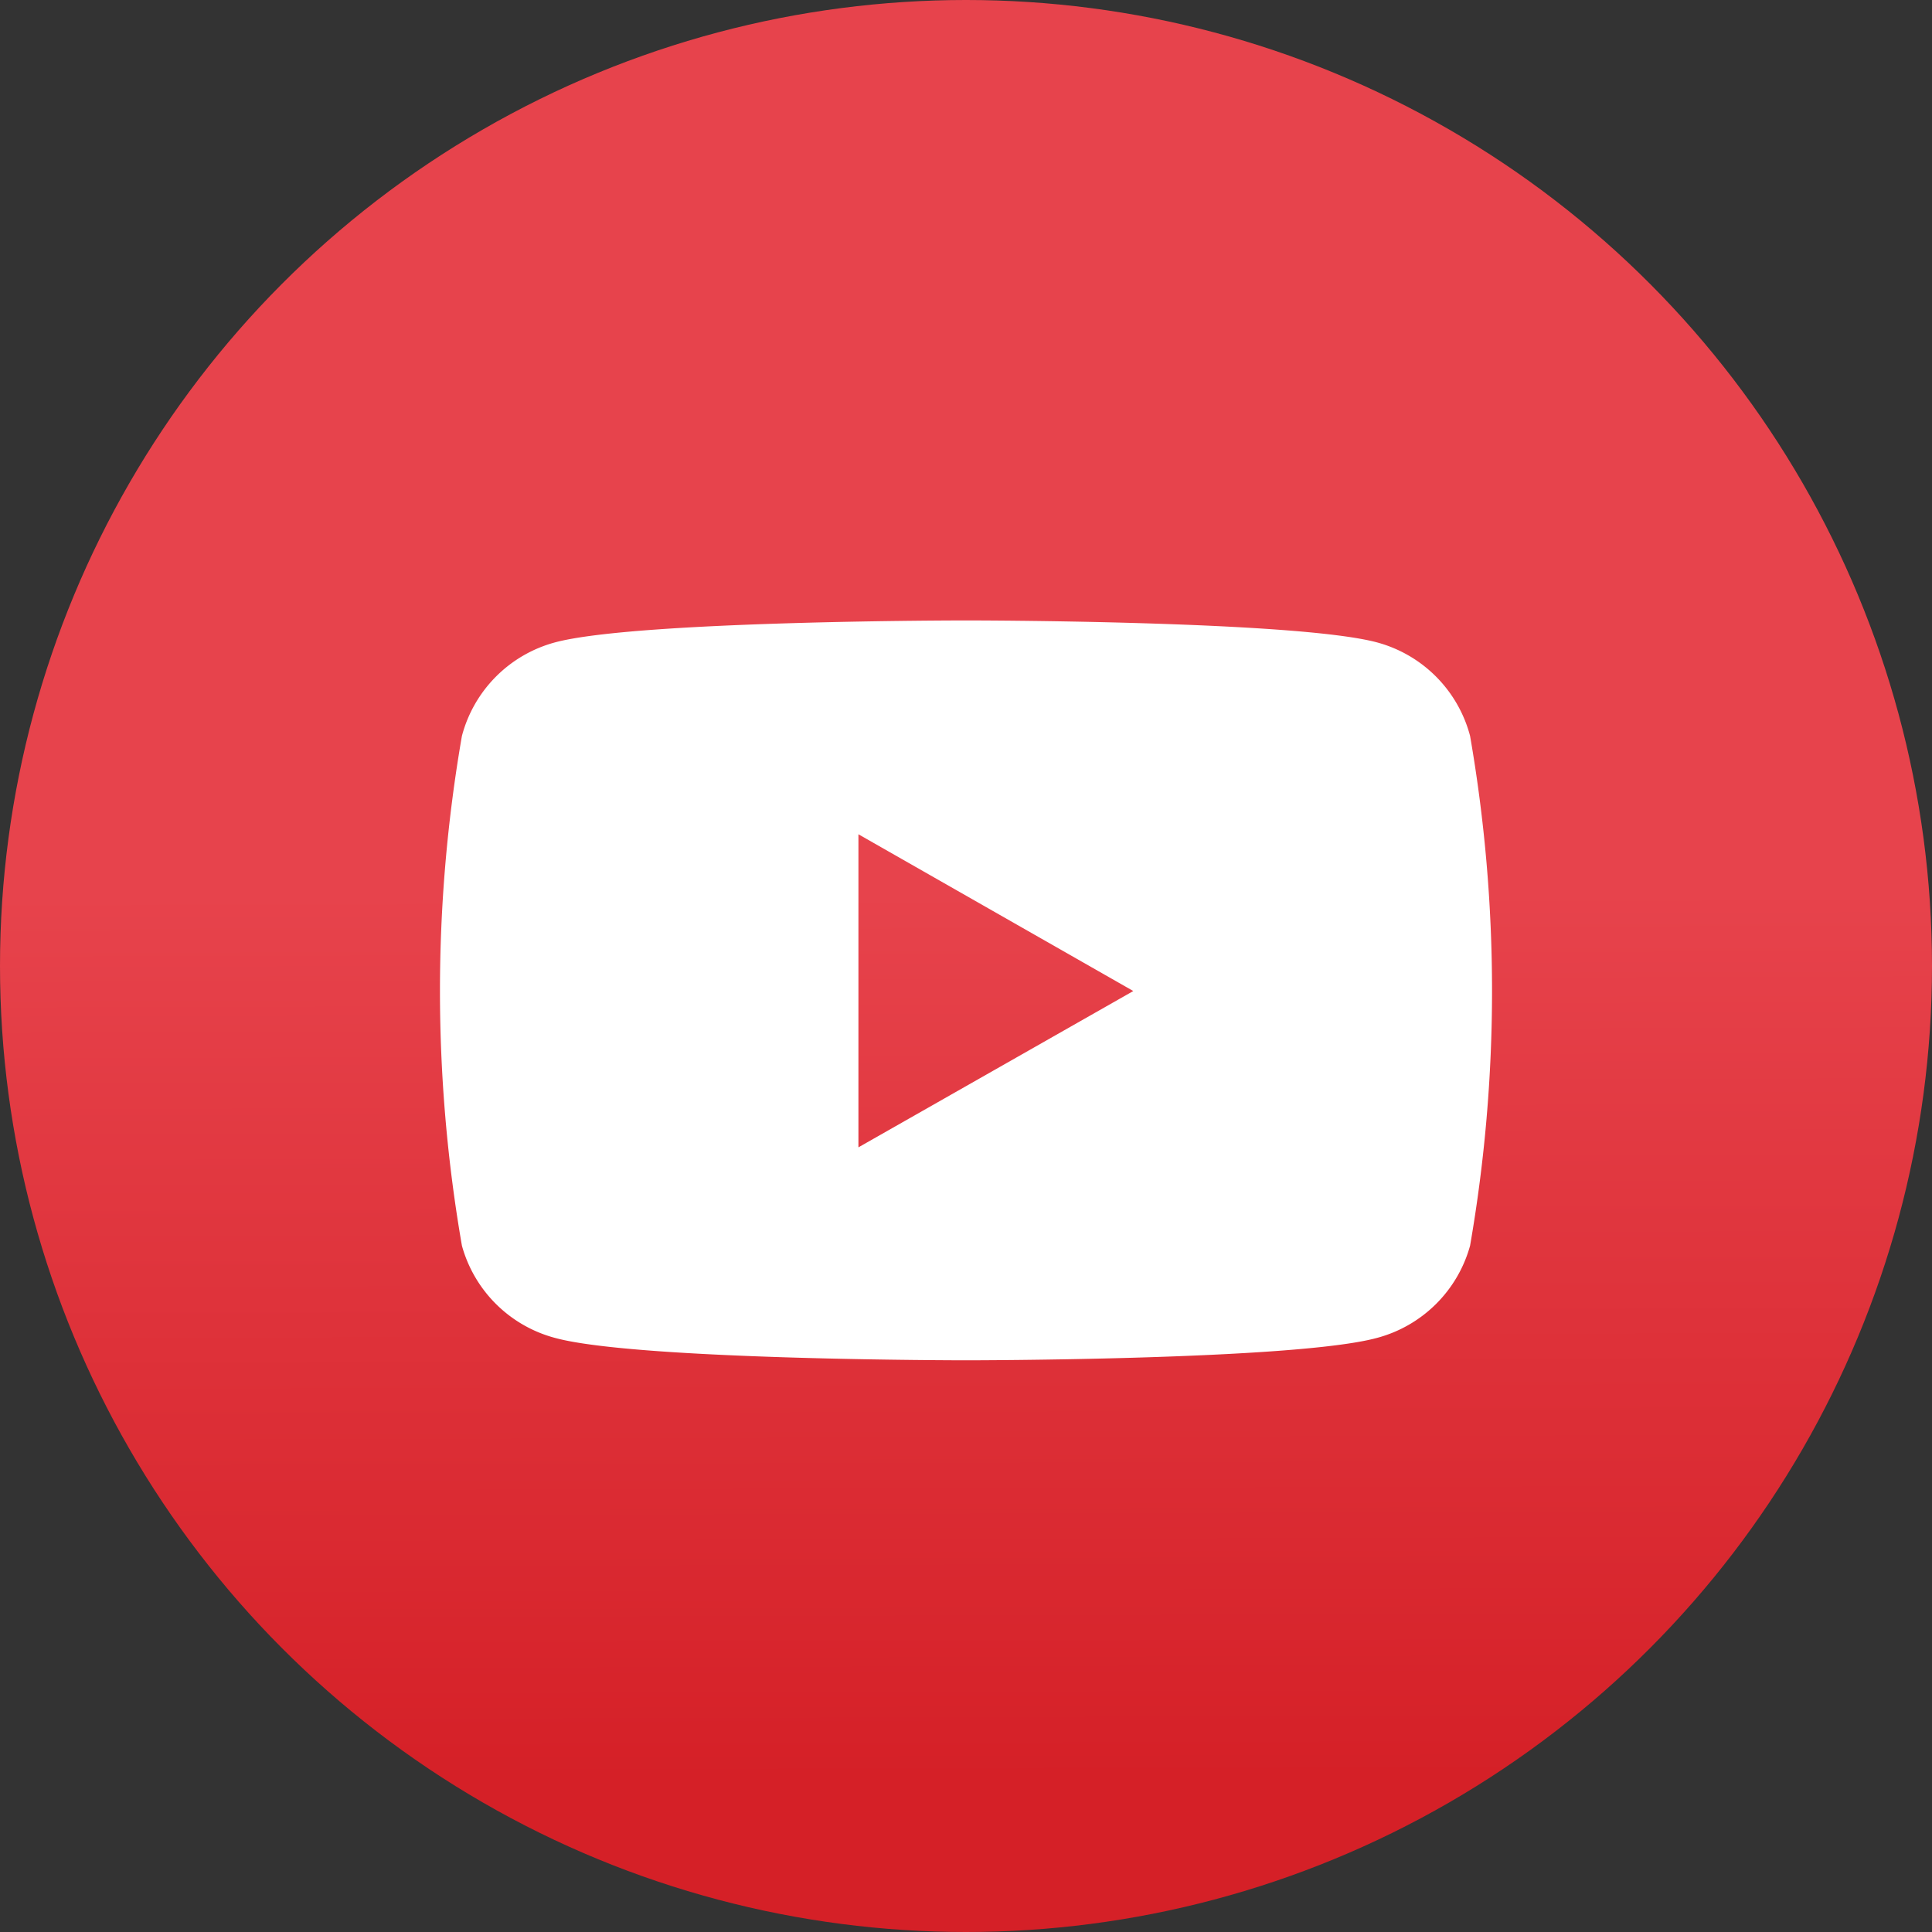
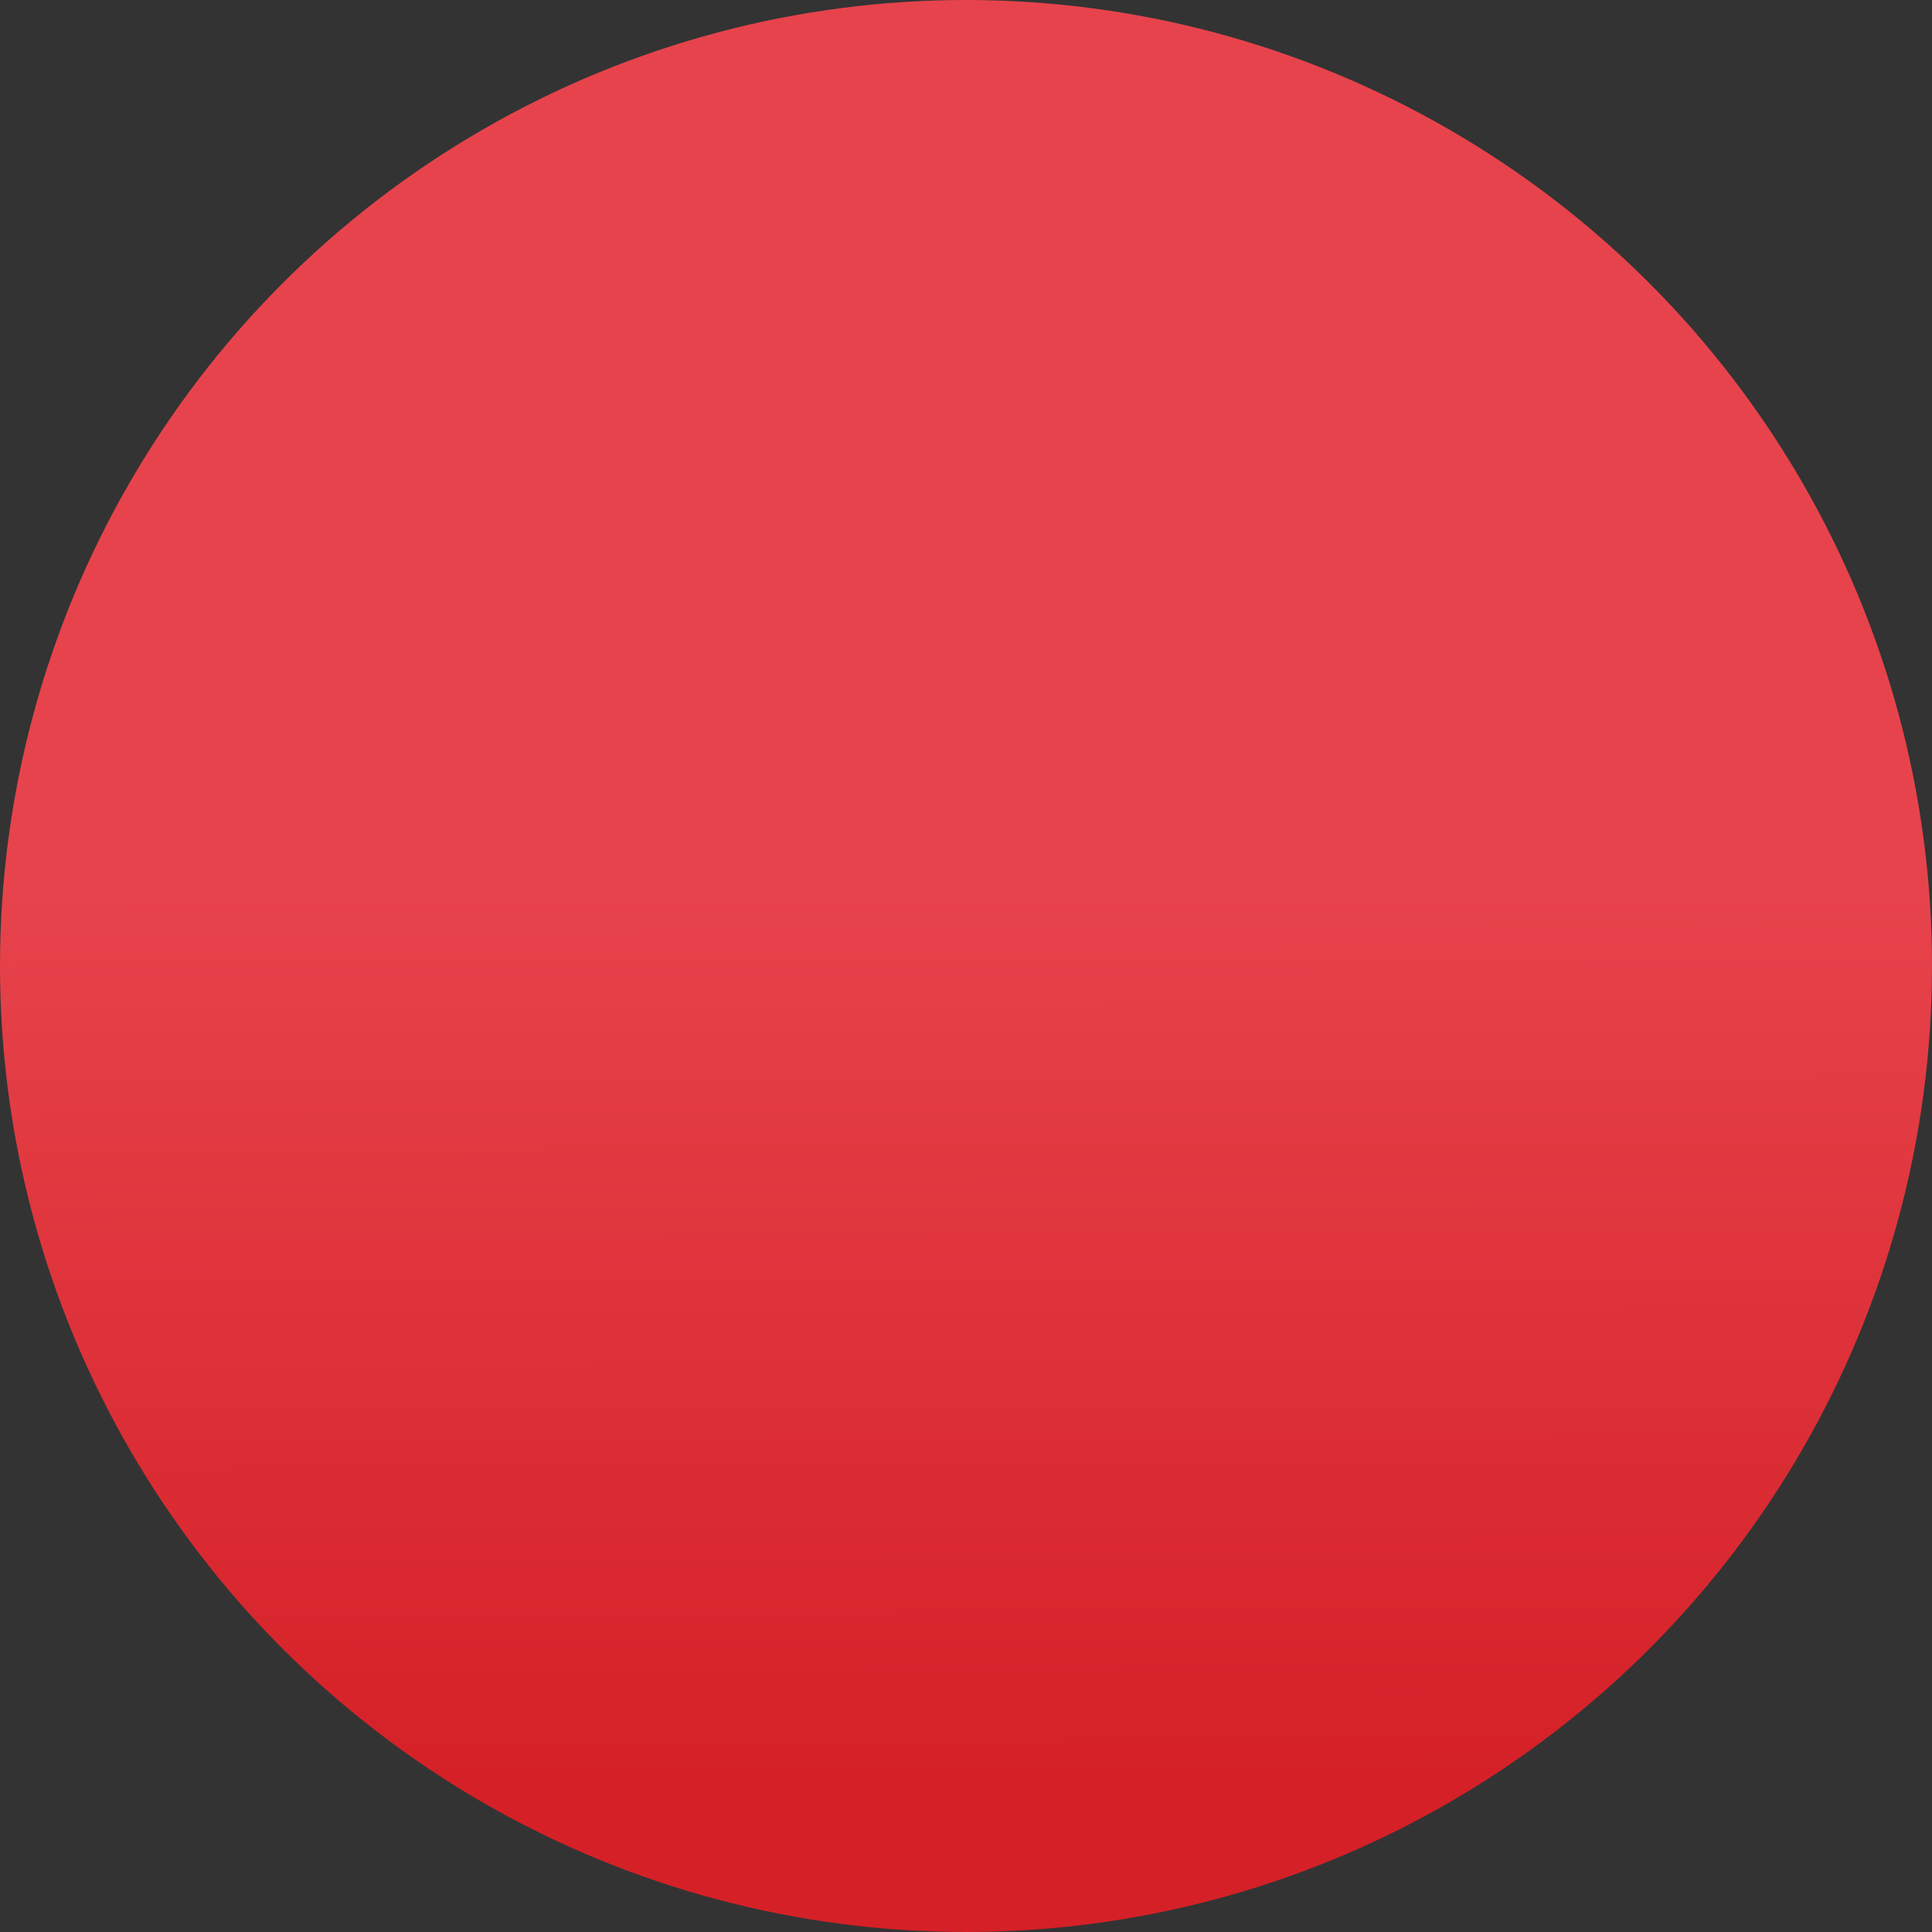
<svg xmlns="http://www.w3.org/2000/svg" id="Layer_1" data-name="Layer 1" viewBox="0 0 44 44">
  <rect x="0" y="0" width="44" height="44" fill="#333333" stroke="none" />
  <defs>
    <style>.cls-1{fill:url(#linear-gradient);}.cls-2{fill:#fff;}</style>
    <linearGradient id="linear-gradient" x1="310.87" y1="417.85" x2="310.99" y2="377.3" gradientTransform="matrix(1, 0, 0, -1, -288.94, 417.85)" gradientUnits="userSpaceOnUse">
      <stop offset="0.5" stop-color="#e7434c" />
      <stop offset="1" stop-color="#d52027" />
    </linearGradient>
  </defs>
  <circle class="cls-1" cx="22" cy="22" r="22" />
-   <path class="cls-2" d="M322.42,392.91a3,3,0,0,0-2.12-2.13c-1.87-.5-9.36-.5-9.36-.5s-7.5,0-9.36.5a3,3,0,0,0-2.12,2.13,33.95,33.95,0,0,0,0,11.61,3,3,0,0,0,2.12,2.1c1.86.51,9.36.51,9.36.51s7.49,0,9.36-.51a3,3,0,0,0,2.12-2.1,33.95,33.95,0,0,0,0-11.61Zm-13.93,9.37v-7.13l6.26,3.57-6.26,3.56Z" transform="translate(-288.94 -376.15)" />
</svg>